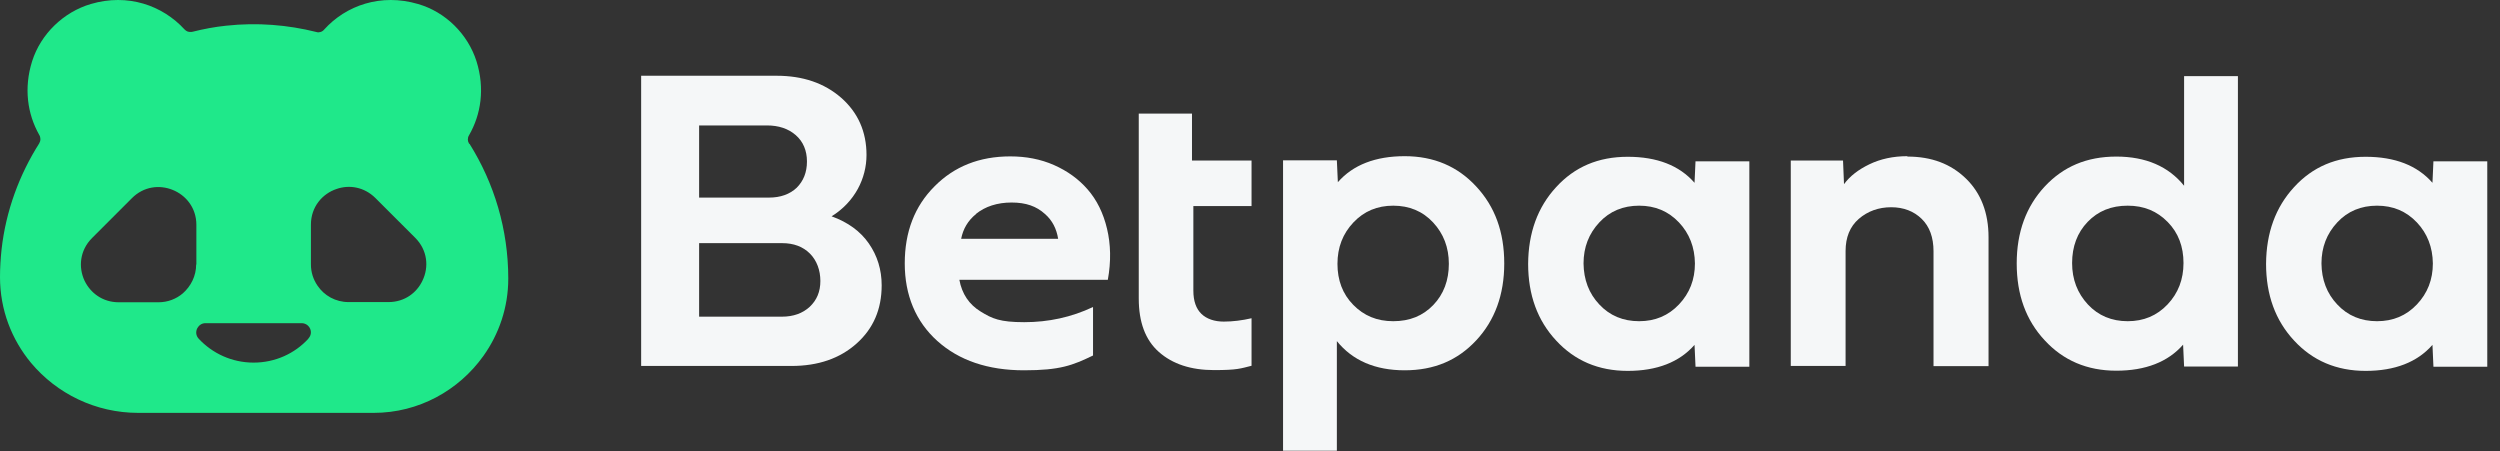
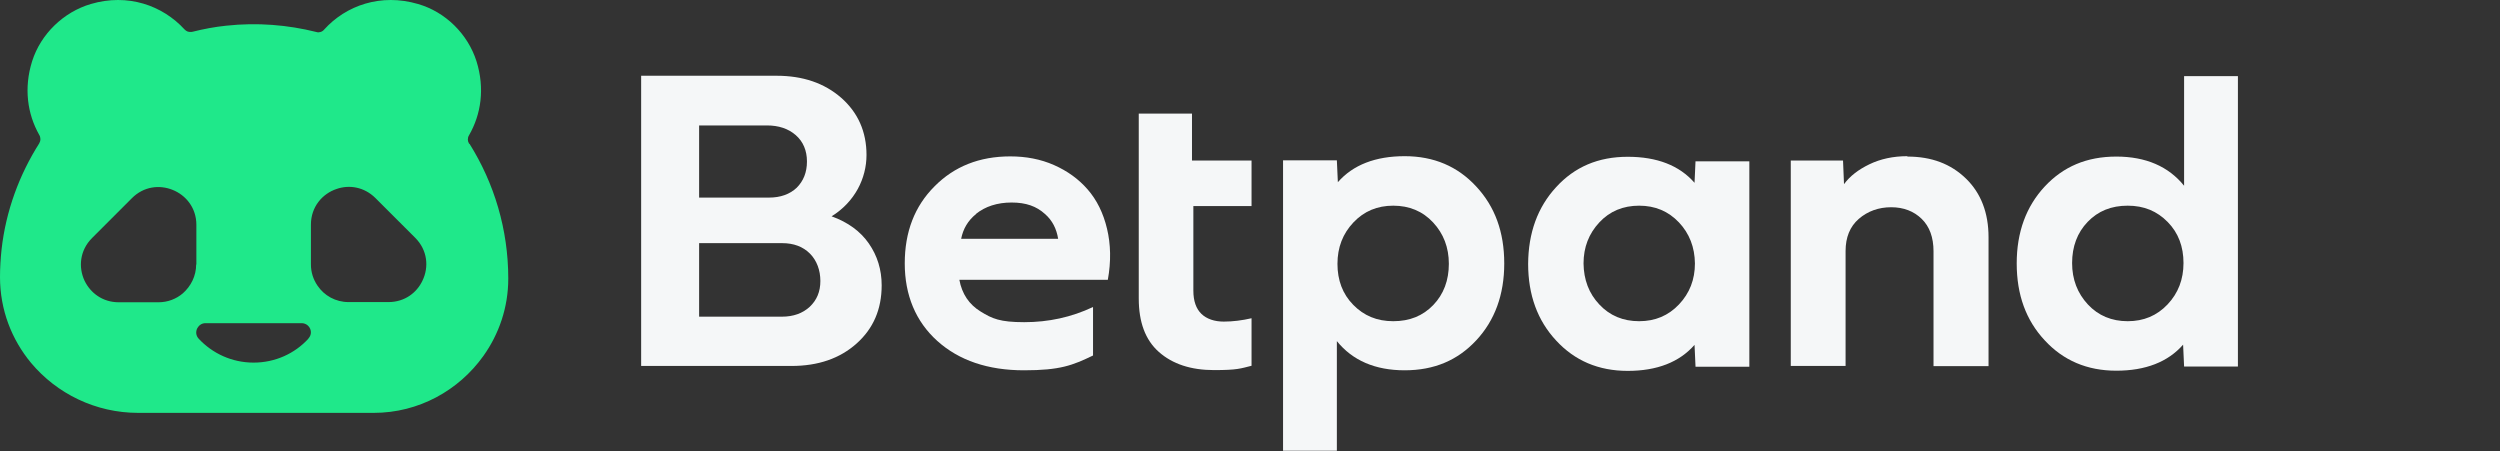
<svg xmlns="http://www.w3.org/2000/svg" width="133" height="24" viewBox="0 0 133 24" fill="none">
  <rect x="0" y="0" width="133" height="24" fill="#333333" stroke="none" />
  <g id="Logo / Main">
    <path id="Vector" d="M24.952 7.638C24.91 7.564 24.889 7.491 24.889 7.418C24.889 7.344 24.91 7.26 24.952 7.197C25.592 6.086 25.802 4.712 25.351 3.264C24.889 1.806 23.694 0.631 22.236 0.212C20.264 -0.365 18.407 0.285 17.243 1.575C17.191 1.638 17.128 1.68 17.054 1.701C16.981 1.722 16.908 1.733 16.824 1.701C15.313 1.324 13.698 1.187 12.041 1.366C11.422 1.429 10.824 1.544 10.237 1.691C10.143 1.712 10.048 1.701 9.964 1.67C9.912 1.649 9.859 1.607 9.817 1.565C8.643 0.285 6.797 -0.365 4.835 0.212C3.377 0.642 2.171 1.806 1.71 3.254C1.259 4.691 1.458 6.065 2.087 7.176C2.129 7.239 2.15 7.323 2.15 7.397C2.15 7.48 2.129 7.554 2.087 7.627C1.028 9.295 0.315 11.214 0.084 13.26C0.031 13.763 0 14.256 0 14.739C0 16.48 0.619 18.064 1.657 19.312C3.021 20.937 5.076 21.965 7.353 21.965H19.876C22.278 21.965 24.407 20.77 25.718 18.934C26.547 17.77 27.04 16.354 27.04 14.822C27.04 12.19 26.284 9.736 24.984 7.659L24.952 7.638ZM10.436 14.067C10.436 14.686 10.153 15.232 9.723 15.609C9.377 15.903 8.926 16.081 8.433 16.081H6.314C5.465 16.081 4.814 15.588 4.5 14.938C4.164 14.225 4.237 13.323 4.898 12.662L7.017 10.543C7.646 9.914 8.485 9.819 9.188 10.103C9.891 10.386 10.447 11.057 10.447 11.959V14.078L10.436 14.067ZM16.404 18.021C15.68 18.808 14.642 19.291 13.488 19.291C12.335 19.291 11.296 18.798 10.572 18.021C10.415 17.854 10.405 17.633 10.499 17.455C10.583 17.308 10.73 17.193 10.929 17.193H16.047C16.257 17.193 16.425 17.319 16.498 17.487C16.572 17.654 16.551 17.854 16.404 18.011V18.021ZM22.477 14.927C22.173 15.578 21.523 16.071 20.663 16.071H18.544C17.852 16.071 17.243 15.725 16.887 15.19C16.666 14.864 16.541 14.487 16.541 14.067V11.949C16.541 11.005 17.149 10.302 17.915 10.05C18.586 9.819 19.372 9.945 19.97 10.533L22.089 12.651C22.75 13.312 22.823 14.214 22.477 14.927Z" fill="#1FE88A" />
    <path id="Vector_2" d="M34.109 19.48V4.03H41.315C42.71 4.03 43.853 4.418 44.755 5.205C45.647 5.991 46.098 7.009 46.098 8.246C46.098 9.484 45.479 10.742 44.241 11.508C45.112 11.823 45.773 12.305 46.224 12.956C46.675 13.606 46.905 14.351 46.905 15.179C46.905 16.448 46.465 17.476 45.573 18.273C44.682 19.07 43.528 19.469 42.102 19.469H34.109V19.48ZM37.182 10.512H40.906C41.525 10.512 42.018 10.333 42.385 9.987C42.742 9.631 42.93 9.169 42.93 8.592C42.93 8.015 42.731 7.533 42.332 7.187C41.934 6.841 41.42 6.673 40.801 6.673H37.193V10.522L37.182 10.512ZM37.182 16.847H41.598C42.207 16.847 42.7 16.669 43.077 16.322C43.455 15.966 43.644 15.515 43.644 14.948C43.644 14.382 43.455 13.858 43.088 13.491C42.721 13.123 42.227 12.935 41.609 12.935H37.193V16.847H37.182Z" fill="#F5F7F8" />
    <path id="Vector_3" d="M101.479 8.33C102.758 8.33 103.786 8.718 104.594 9.505C105.391 10.281 105.79 11.33 105.79 12.62V19.479H102.863V13.364C102.863 12.63 102.653 12.053 102.234 11.644C101.814 11.235 101.269 11.025 100.608 11.025C99.947 11.025 99.36 11.235 98.888 11.644C98.416 12.053 98.185 12.63 98.185 13.354V19.469H95.269V8.54H98.049L98.101 9.798C98.416 9.368 98.867 9.022 99.454 8.739C100.042 8.456 100.713 8.309 101.468 8.309L101.479 8.33Z" fill="#F5F7F8" />
    <path id="Vector_4" d="M90.202 8.561L90.149 9.725C89.342 8.802 88.156 8.341 86.594 8.341C85.031 8.341 83.772 8.876 82.786 9.956C81.8 11.026 81.307 12.389 81.297 14.036C81.297 15.683 81.79 17.046 82.786 18.116C83.772 19.186 85.041 19.731 86.594 19.731C88.146 19.731 89.342 19.27 90.149 18.347L90.202 19.511H93.065V8.582H90.202V8.561ZM89.321 16.197C88.754 16.794 88.052 17.088 87.202 17.088C86.352 17.088 85.639 16.794 85.083 16.197C84.527 15.609 84.255 14.875 84.244 14.015C84.244 13.155 84.527 12.431 85.083 11.833C85.639 11.235 86.352 10.942 87.202 10.942C88.052 10.942 88.754 11.235 89.321 11.833C89.876 12.421 90.16 13.155 90.17 14.015C90.17 14.875 89.887 15.599 89.321 16.197Z" fill="#F5F7F8" />
-     <path id="Vector_5" d="M129.459 8.561L129.407 9.725C128.599 8.802 127.414 8.341 125.851 8.341C124.289 8.341 123.03 8.876 122.044 9.956C121.058 11.026 120.565 12.389 120.555 14.036C120.555 15.683 121.048 17.046 122.044 18.116C123.03 19.186 124.299 19.731 125.851 19.731C127.404 19.731 128.599 19.27 129.407 18.347L129.459 19.511H132.323V8.582H129.459V8.561ZM128.578 16.197C128.012 16.794 127.309 17.088 126.46 17.088C125.61 17.088 124.897 16.794 124.341 16.197C123.785 15.609 123.512 14.875 123.502 14.015C123.502 13.155 123.785 12.431 124.341 11.833C124.897 11.235 125.61 10.942 126.46 10.942C127.309 10.942 128.012 11.235 128.578 11.833C129.134 12.421 129.418 13.155 129.428 14.015C129.428 14.875 129.145 15.599 128.578 16.197Z" fill="#F5F7F8" />
    <path id="Vector_6" d="M116.194 4.03V9.882C115.365 8.855 114.159 8.33 112.586 8.33C111.013 8.33 109.764 8.865 108.778 9.924C107.793 10.984 107.289 12.347 107.289 14.015C107.289 15.683 107.782 17.036 108.778 18.105C109.764 19.175 111.033 19.721 112.586 19.721C114.138 19.721 115.334 19.259 116.141 18.336L116.194 19.5H119.057V4.051H116.194V4.03ZM115.313 16.197C114.746 16.794 114.044 17.088 113.194 17.088C112.345 17.088 111.631 16.794 111.075 16.197C110.52 15.599 110.236 14.864 110.236 13.994C110.236 13.123 110.509 12.379 111.065 11.802C111.621 11.225 112.324 10.942 113.194 10.942C114.065 10.942 114.757 11.235 115.323 11.812C115.89 12.389 116.162 13.123 116.162 13.994C116.162 14.864 115.879 15.599 115.313 16.197Z" fill="#F5F7F8" />
    <path id="Vector_7" d="M58.894 12.169C58.695 11.33 58.349 10.638 57.866 10.082C57.384 9.526 56.786 9.096 56.073 8.781C55.359 8.466 54.583 8.32 53.744 8.32C52.108 8.32 50.765 8.854 49.717 9.914C48.657 10.973 48.133 12.337 48.133 14.015C48.133 15.693 48.71 17.099 49.863 18.137C51.017 19.175 52.559 19.7 54.478 19.7C56.398 19.7 57.059 19.438 58.149 18.913V16.333C56.996 16.878 55.779 17.14 54.489 17.14C53.199 17.14 52.779 16.952 52.171 16.574C51.552 16.197 51.175 15.63 51.038 14.885H58.936C59.114 13.91 59.093 12.998 58.894 12.169ZM51.919 11.382C52.412 10.984 53.052 10.774 53.818 10.774C54.583 10.774 55.139 10.973 55.59 11.382C55.989 11.728 56.209 12.179 56.293 12.704H51.133C51.237 12.179 51.489 11.739 51.93 11.382H51.919Z" fill="#F5F7F8" />
    <path id="Vector_8" d="M71.121 24V18.147C71.95 19.175 73.156 19.7 74.729 19.7C76.303 19.7 77.551 19.165 78.537 18.105C79.523 17.046 80.026 15.682 80.026 14.015C80.026 12.347 79.533 10.994 78.537 9.924C77.551 8.854 76.282 8.309 74.729 8.309C73.177 8.309 71.981 8.77 71.174 9.693L71.121 8.529H68.258V23.979H71.121V24ZM72.002 11.833C72.569 11.235 73.271 10.942 74.121 10.942C74.971 10.942 75.684 11.235 76.24 11.833C76.796 12.431 77.079 13.165 77.079 14.036C77.079 14.906 76.806 15.651 76.25 16.228C75.694 16.805 74.992 17.088 74.121 17.088C73.25 17.088 72.558 16.794 71.992 16.217C71.425 15.64 71.153 14.906 71.153 14.036C71.153 13.165 71.436 12.431 72.002 11.833Z" fill="#F5F7F8" />
    <path id="Vector_9" d="M66.582 16.931C66.078 17.046 65.585 17.109 65.103 17.109C64.62 17.109 64.201 16.973 63.917 16.7C63.634 16.427 63.487 16.018 63.487 15.462V10.963H66.582V8.54H63.414V6.044H60.582V15.882C60.582 17.13 60.928 18.084 61.652 18.724C62.376 19.364 63.351 19.689 64.589 19.689C65.826 19.689 65.994 19.605 66.582 19.459V16.91V16.931Z" fill="#F5F7F8" />
  </g>
</svg>